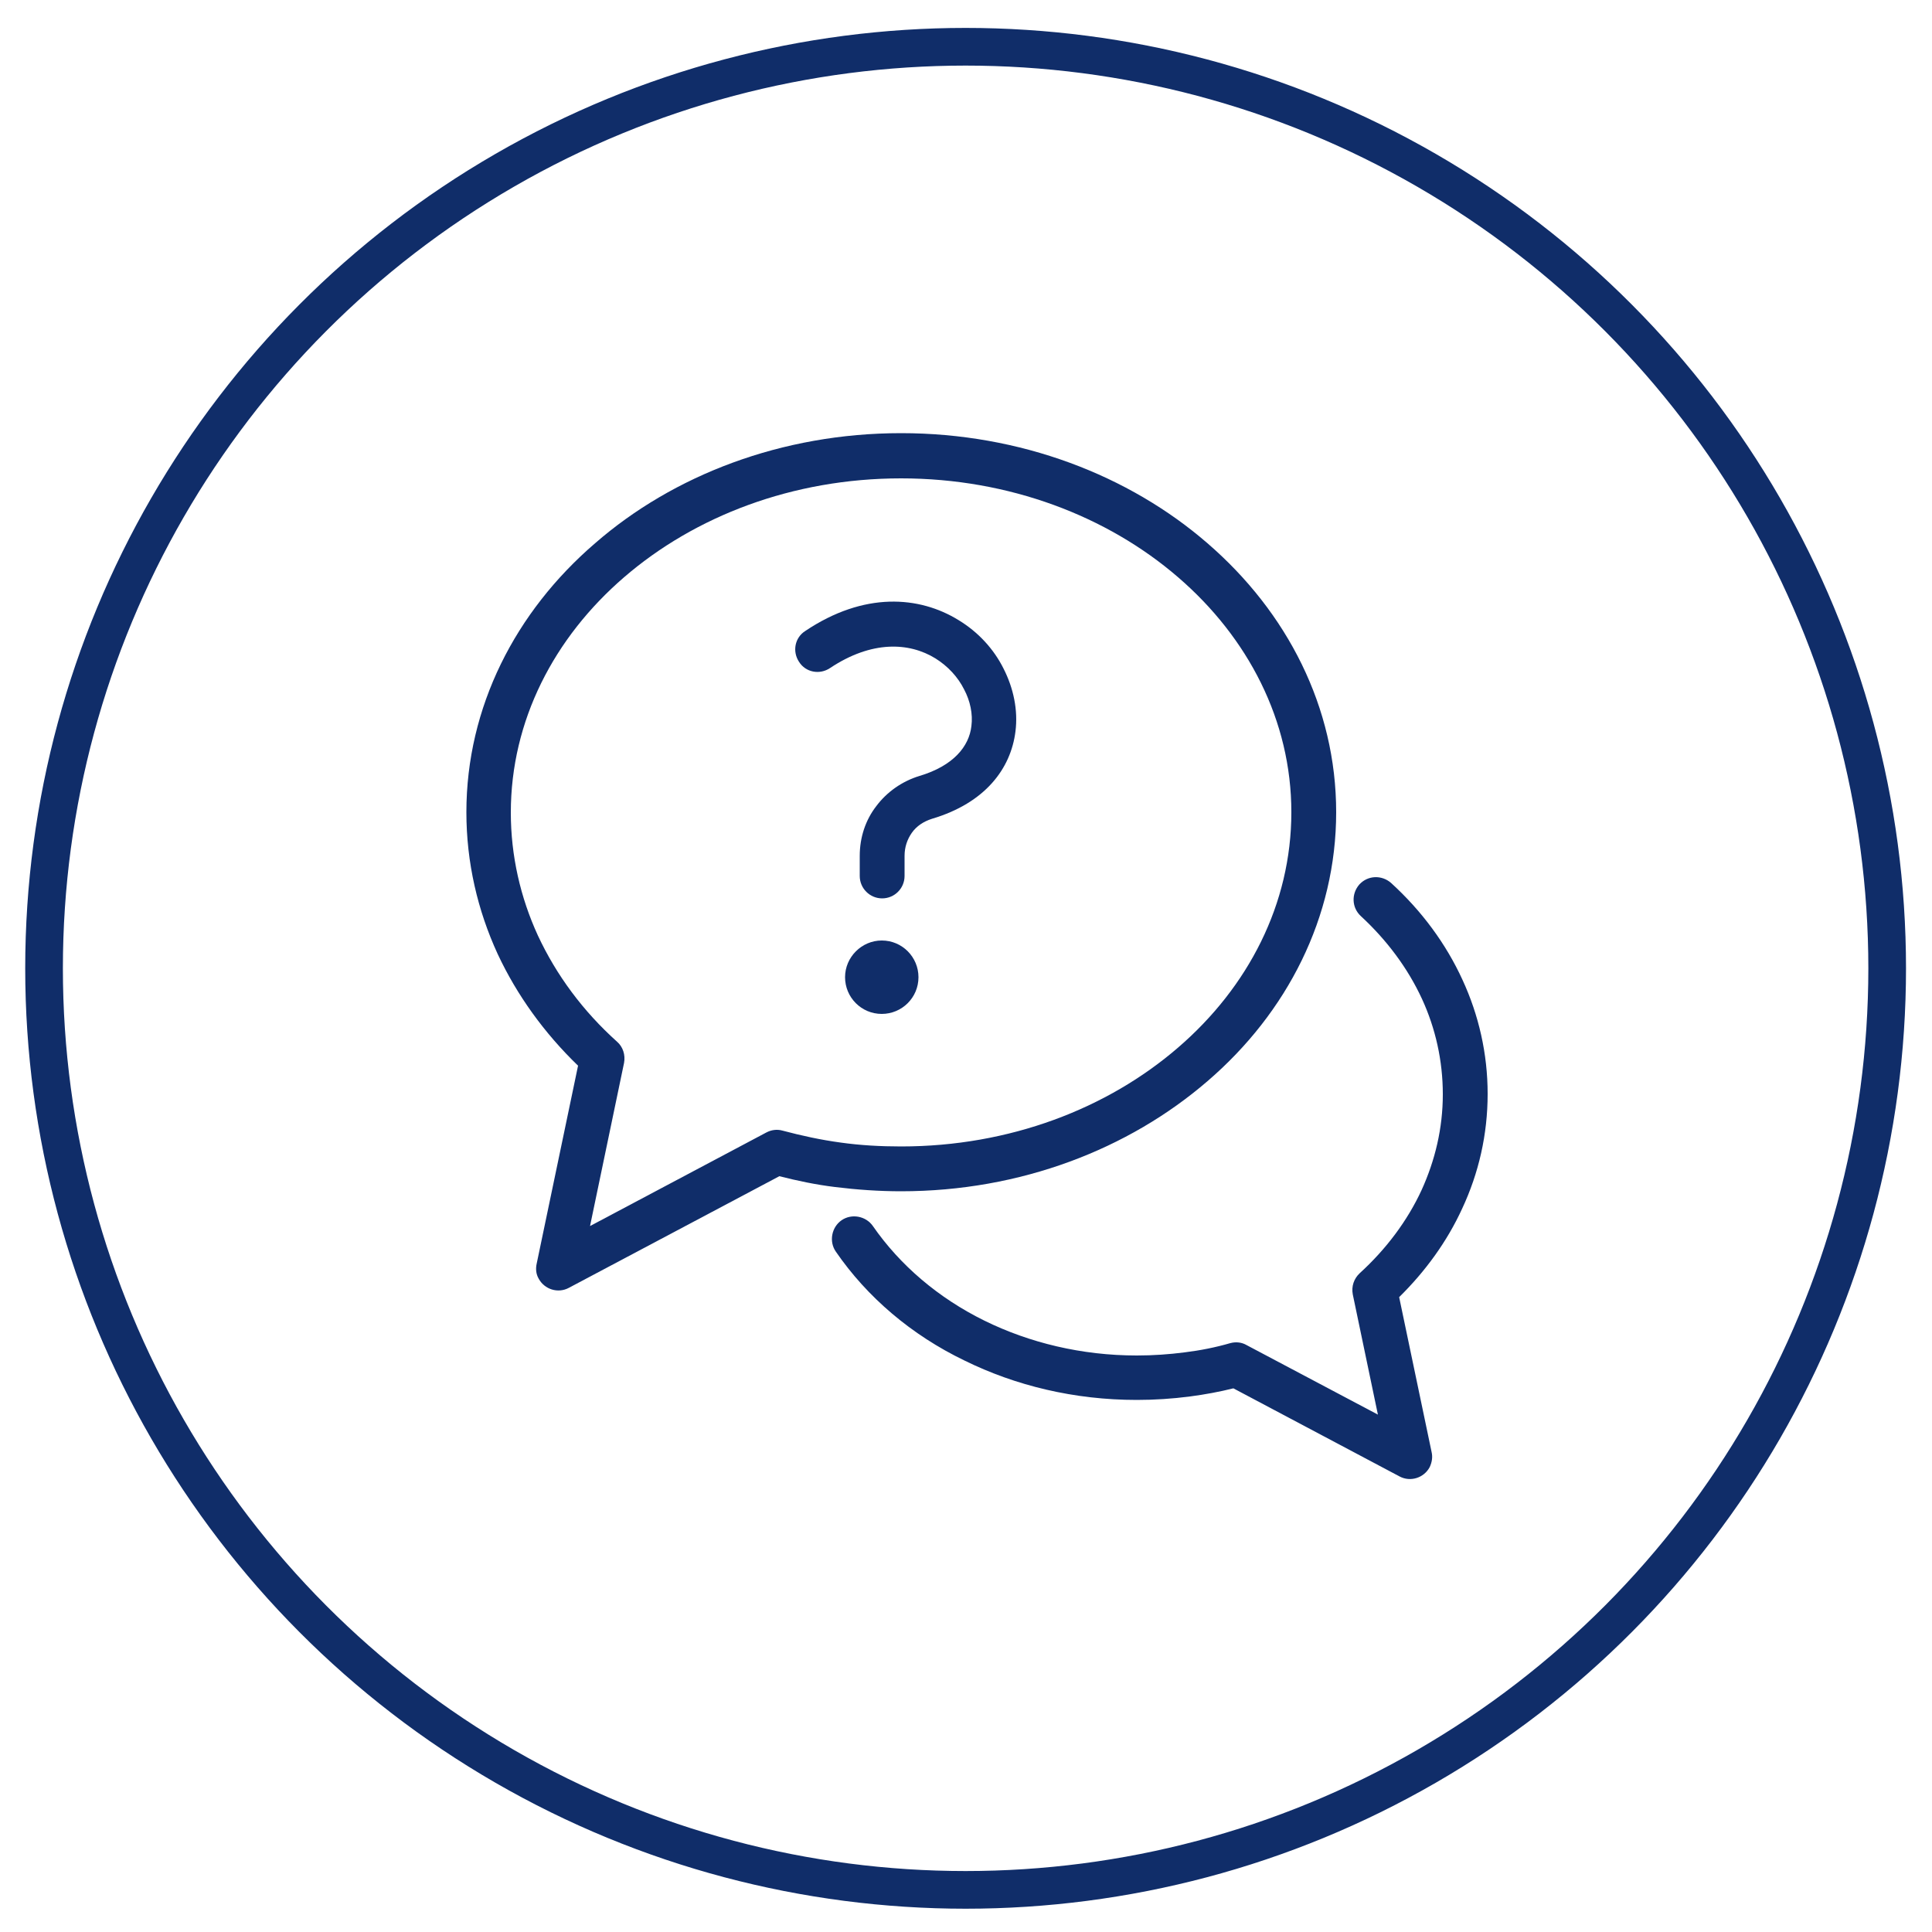
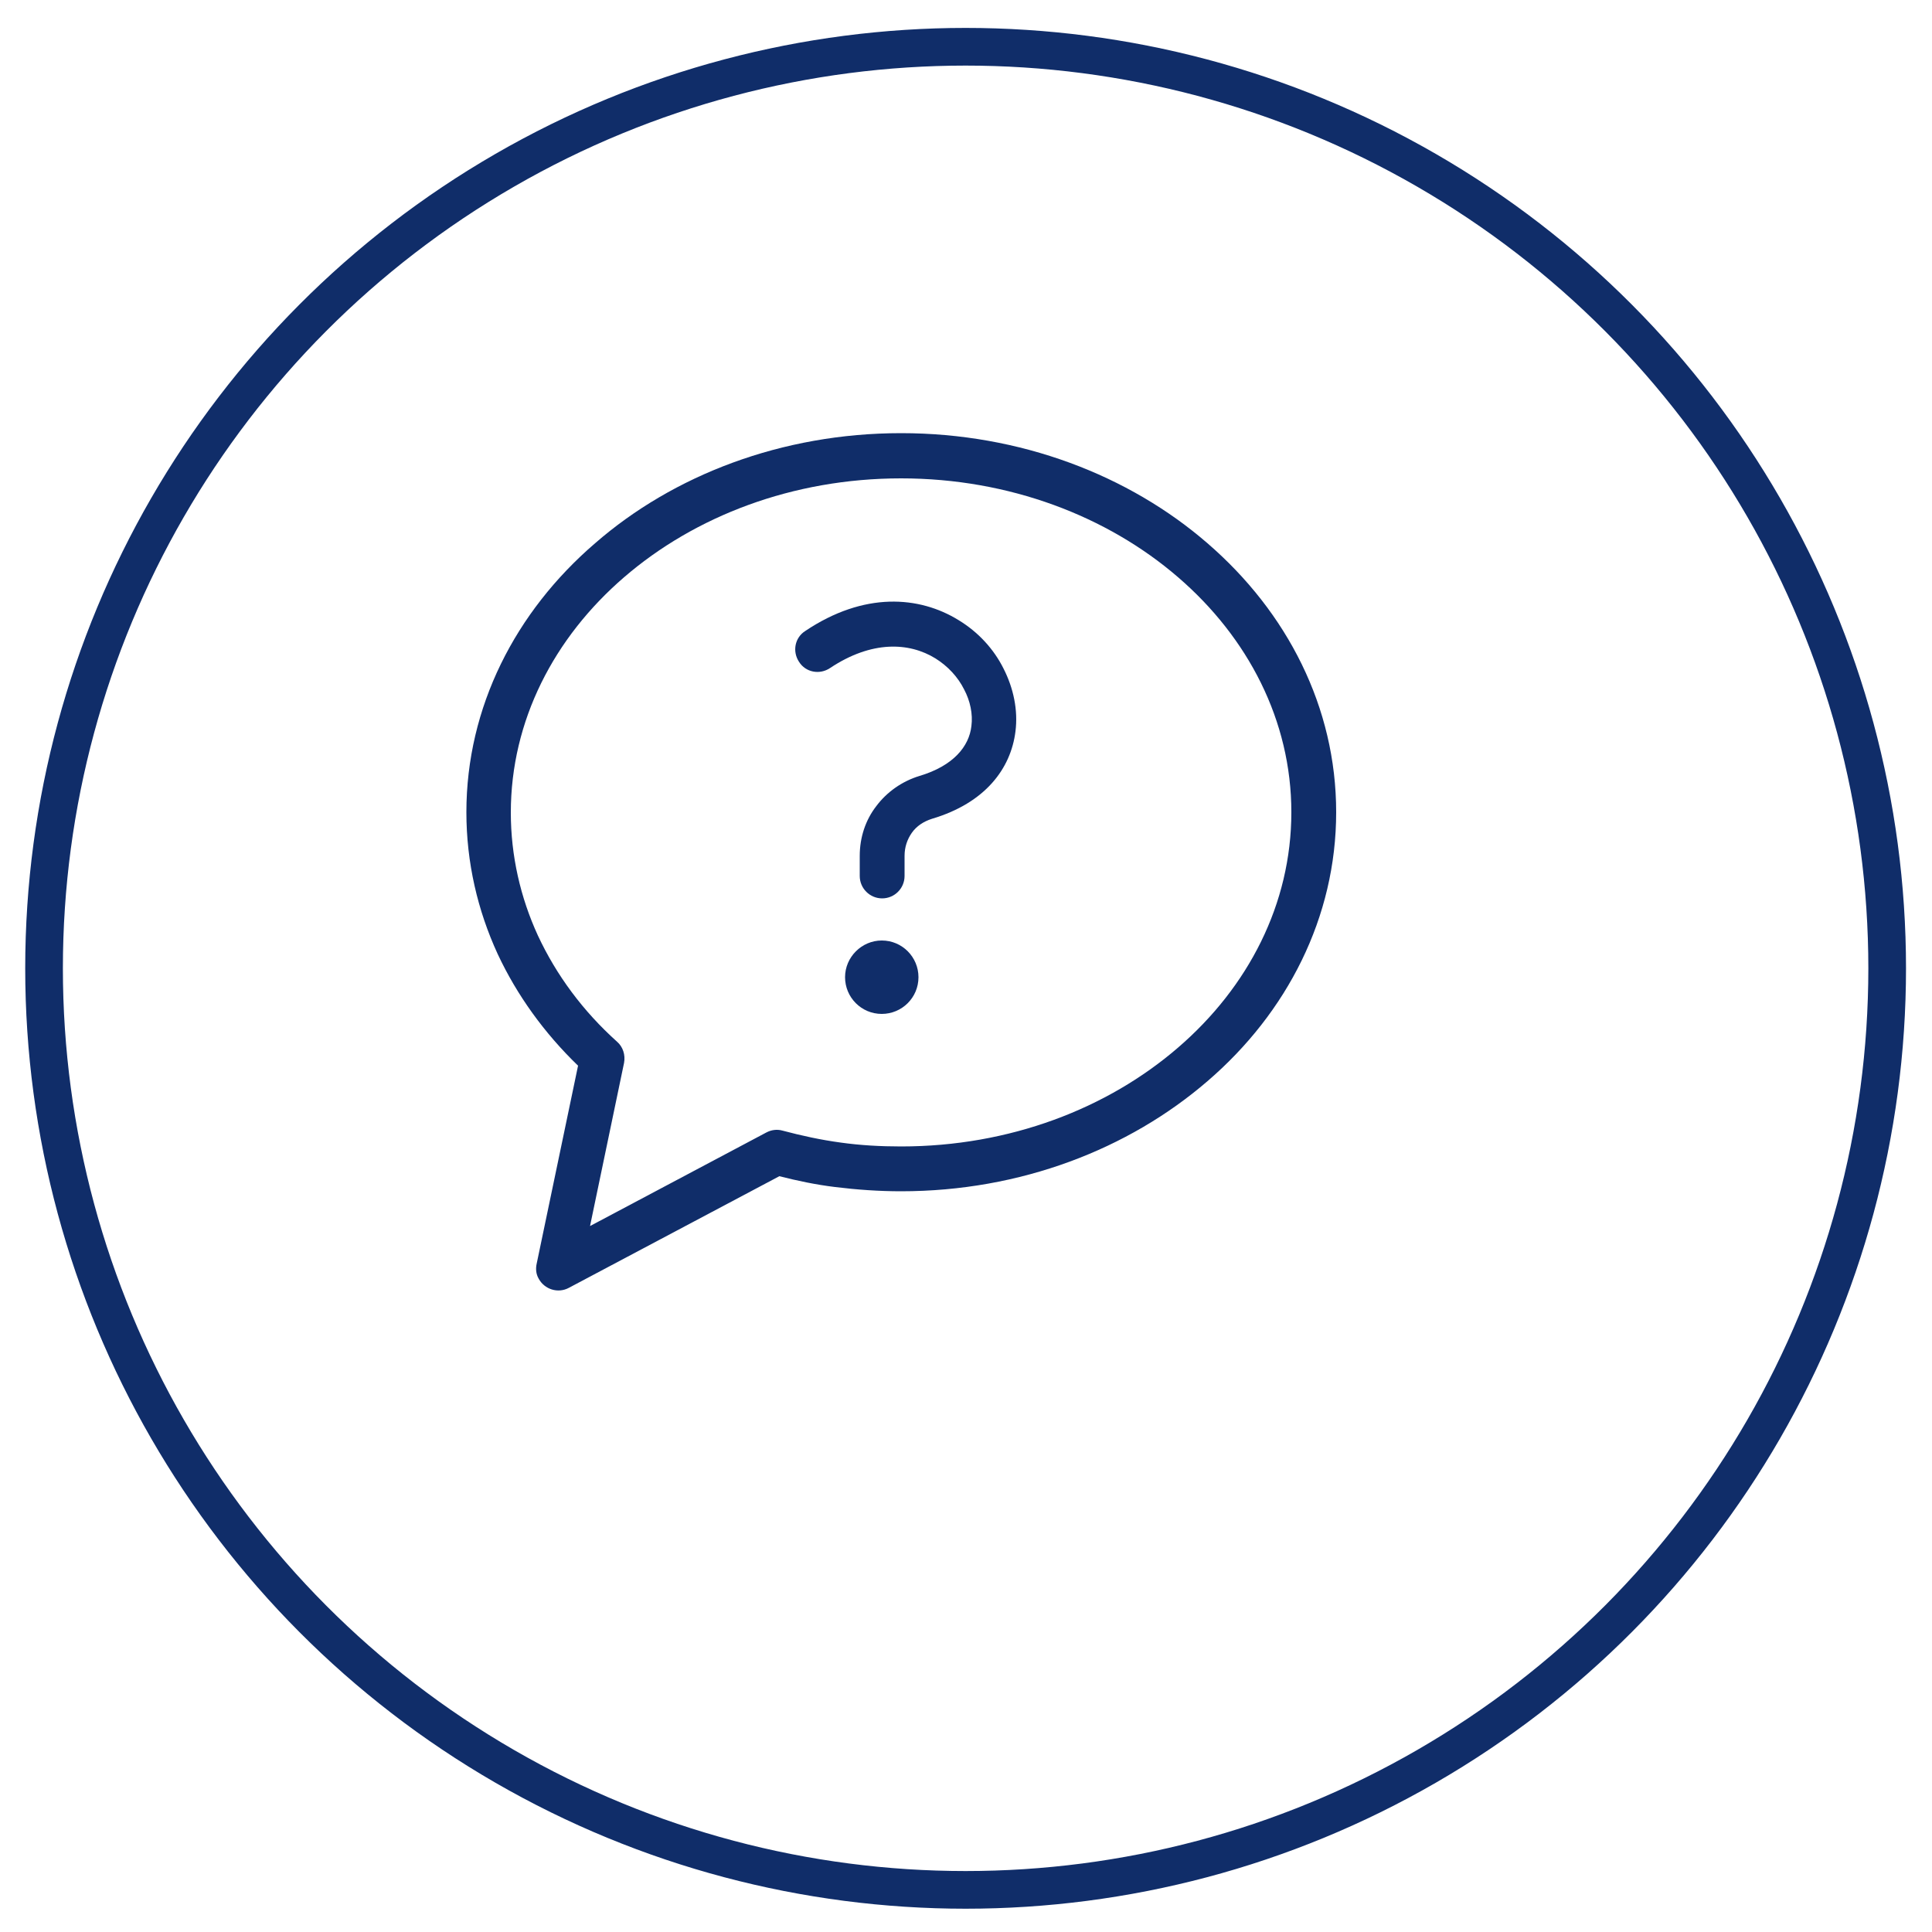
<svg xmlns="http://www.w3.org/2000/svg" version="1.1" id="Layer_1" x="0px" y="0px" viewBox="0 0 500 500" style="enable-background:new 0 0 500 500;" xml:space="preserve">
  <style type="text/css">
	.st0{fill:none;stroke:#102D69;stroke-width:9.749;stroke-miterlimit:10;}
	.st1{fill:#102D69;}
	.st2{fill:#BD1D1D;}
	.st3{fill:#1D1D1B;}
	.st4{fill:#102D69;stroke:#FFFFFF;stroke-miterlimit:10;}
	.st5{fill-rule:evenodd;clip-rule:evenodd;fill:#102D69;}
	.st6{fill:#102D69;stroke:#102D69;stroke-width:4;stroke-miterlimit:10;}
</style>
  <circle class="st0" cx="249.9" cy="250.6" r="238.5" />
  <g>
    <path class="st1" d="M214.8,172.9c-2.7,1.8-6.3,1.1-8-1.6c-1.8-2.7-1.1-6.3,1.6-8c15.2-10.2,29.5-9.1,39.7-2.8   c5.1,3.1,9.1,7.5,11.6,12.5c2.6,5.1,3.8,10.8,3.1,16.3c-1.2,9.6-7.8,18.5-21.6,22.6c-2.2,0.7-4,1.9-5.2,3.6c-1.2,1.7-1.9,3.7-1.9,6   v5.2c0,3.2-2.6,5.8-5.8,5.8c-3.2,0-5.8-2.6-5.8-5.8v-5.2c0-4.8,1.5-9.3,4.3-12.9c2.7-3.6,6.6-6.4,11.2-7.8   c8.7-2.6,12.8-7.6,13.4-12.9c0.4-3.1-0.3-6.5-1.9-9.5c-1.6-3.2-4.2-6-7.4-8C235.3,166.2,225.6,165.7,214.8,172.9L214.8,172.9z" />
    <path class="st5" d="M228.2,243.4c5.3,0,9.5,4.3,9.5,9.5c0,5.3-4.3,9.5-9.5,9.5c-5.3,0-9.5-4.3-9.5-9.5   C218.7,247.7,223,243.4,228.2,243.4L228.2,243.4z" />
    <path class="st1" d="M233.2,112.1c30.9,0,59,10.9,79.3,28.5c20.6,17.8,33.3,42.4,33.3,69.6c0,27.2-12.7,51.9-33.3,69.6   c-20.4,17.6-48.4,28.5-79.3,28.5c-5.7,0-11.4-0.4-17.1-1.1c-4.9-0.6-9.7-1.6-14.4-2.8l-54.5,28.9c-2.8,1.5-6.3,0.4-7.8-2.4   c-0.7-1.2-0.8-2.6-0.5-3.9l10.7-51.2c-8.7-8.4-15.8-18.2-20.8-28.9c-5.2-11.3-8.1-23.7-8.1-36.7c0-27.2,12.7-51.9,33.3-69.6   C174.2,123,202.3,112.1,233.2,112.1L233.2,112.1z M304.9,149.4c-18.3-15.8-43.7-25.6-71.7-25.6c-28.1,0-53.4,9.8-71.7,25.6   c-18.1,15.6-29.3,37.1-29.3,60.9c0,11.2,2.5,22,7,31.8c4.8,10.3,11.7,19.6,20.5,27.5c1.5,1.3,2.2,3.4,1.8,5.5l-8.8,42.2l45.6-24.2   c1.3-0.7,2.8-0.9,4.2-0.5c4.9,1.3,9.9,2.4,15.1,3.1c5,0.7,10.2,1,15.6,1c28.1,0,53.4-9.8,71.7-25.6c18.1-15.6,29.3-37.1,29.3-60.9   C334.2,186.5,323,165,304.9,149.4L304.9,149.4z" />
-     <path class="st1" d="M216.3,323.9c-1.8-2.6-1.1-6.3,1.5-8.1c2.6-1.8,6.3-1.1,8.1,1.5c7,10.1,16.9,18.6,28.9,24.5   c11.6,5.7,25.1,9,39.4,9c4.3,0,8.4-0.3,12.3-0.8c4.1-0.5,8.1-1.3,11.9-2.4c1.5-0.4,3-0.2,4.2,0.5l34,18l-6.5-31.1   c-0.4-2.1,0.3-4.1,1.8-5.5c6.8-6.2,12.3-13.5,16-21.5c3.5-7.7,5.5-16,5.5-24.8c0-8.7-1.9-17.1-5.4-24.7c-3.7-8-9.1-15.2-15.8-21.4   c-2.4-2.2-2.5-5.8-0.4-8.2c2.2-2.4,5.8-2.5,8.2-0.4c7.9,7.2,14.2,15.7,18.5,25.1c4.2,9.1,6.5,19.1,6.5,29.5   c0,10.5-2.3,20.5-6.6,29.7c-3.9,8.5-9.5,16.2-16.3,22.9l8.4,40.1c0.3,1.3,0.1,2.6-0.5,3.9c-1.5,2.8-5,3.9-7.8,2.4l-43-22.8   c-3.6,0.9-7.4,1.6-11.2,2.1c-4.6,0.6-9.2,0.9-13.8,0.9c-16.2,0-31.4-3.7-44.6-10.2C235.9,345.5,224.4,335.7,216.3,323.9   L216.3,323.9z" />
  </g>
</svg>